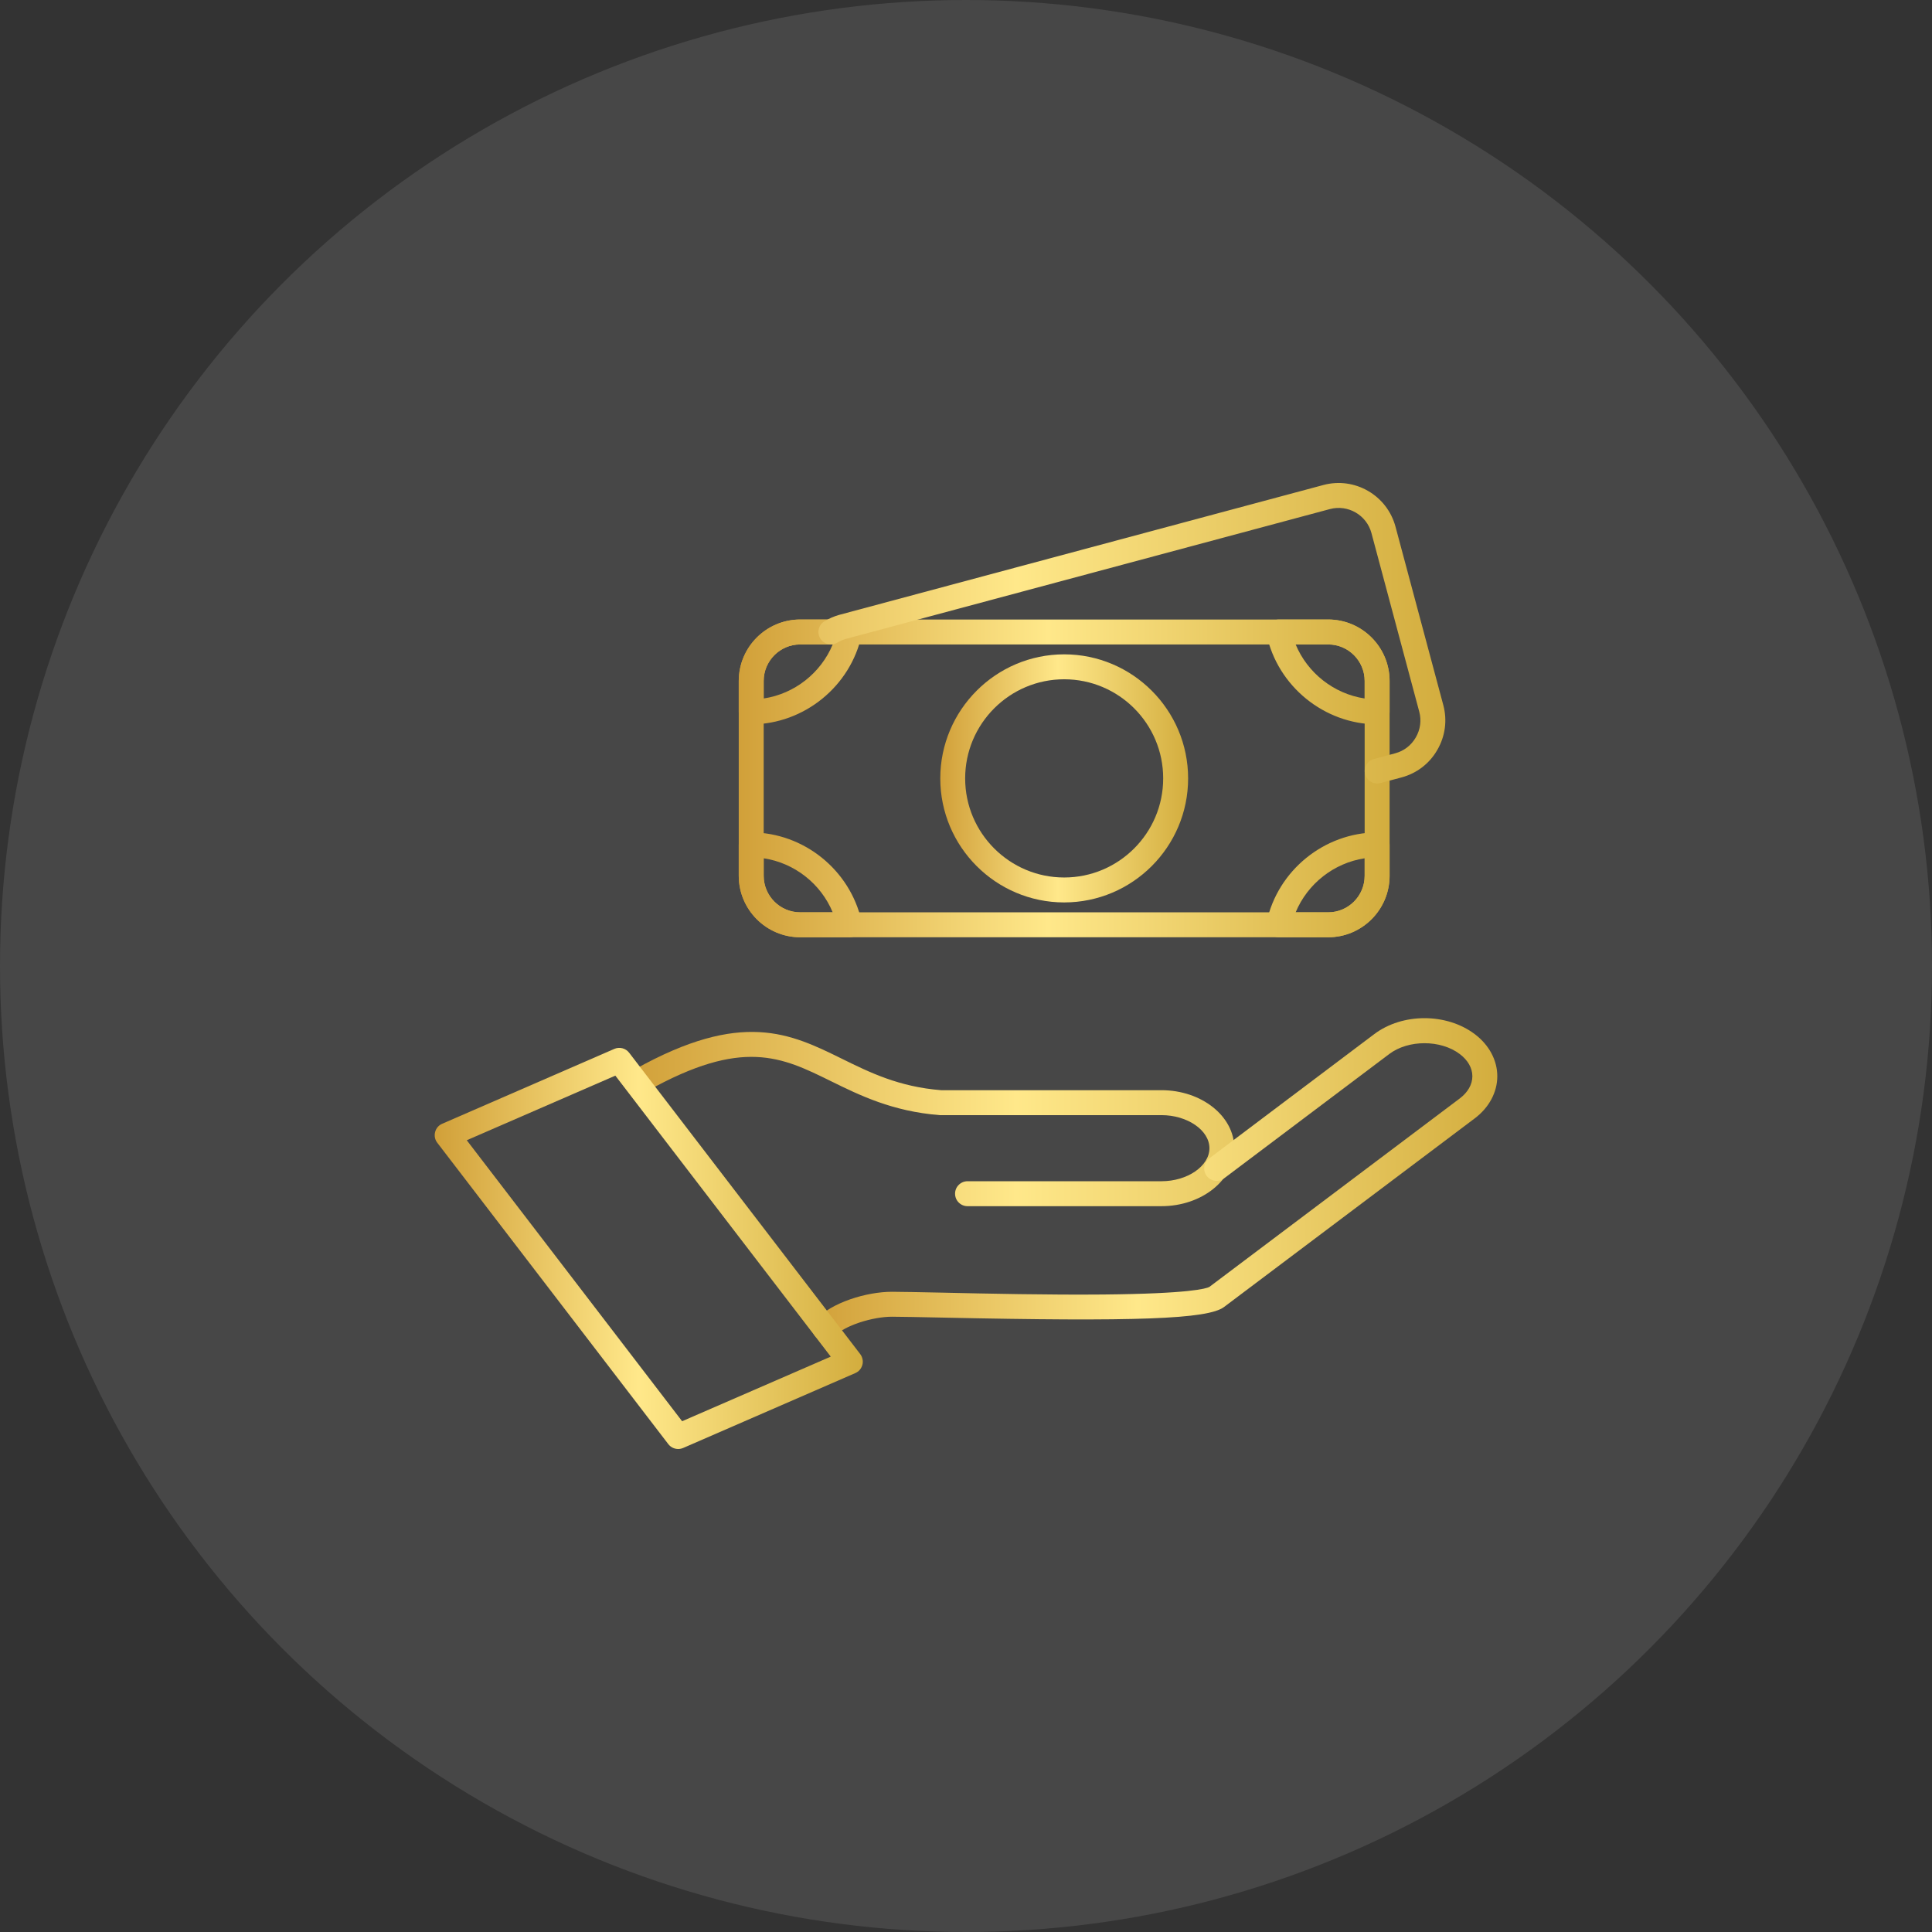
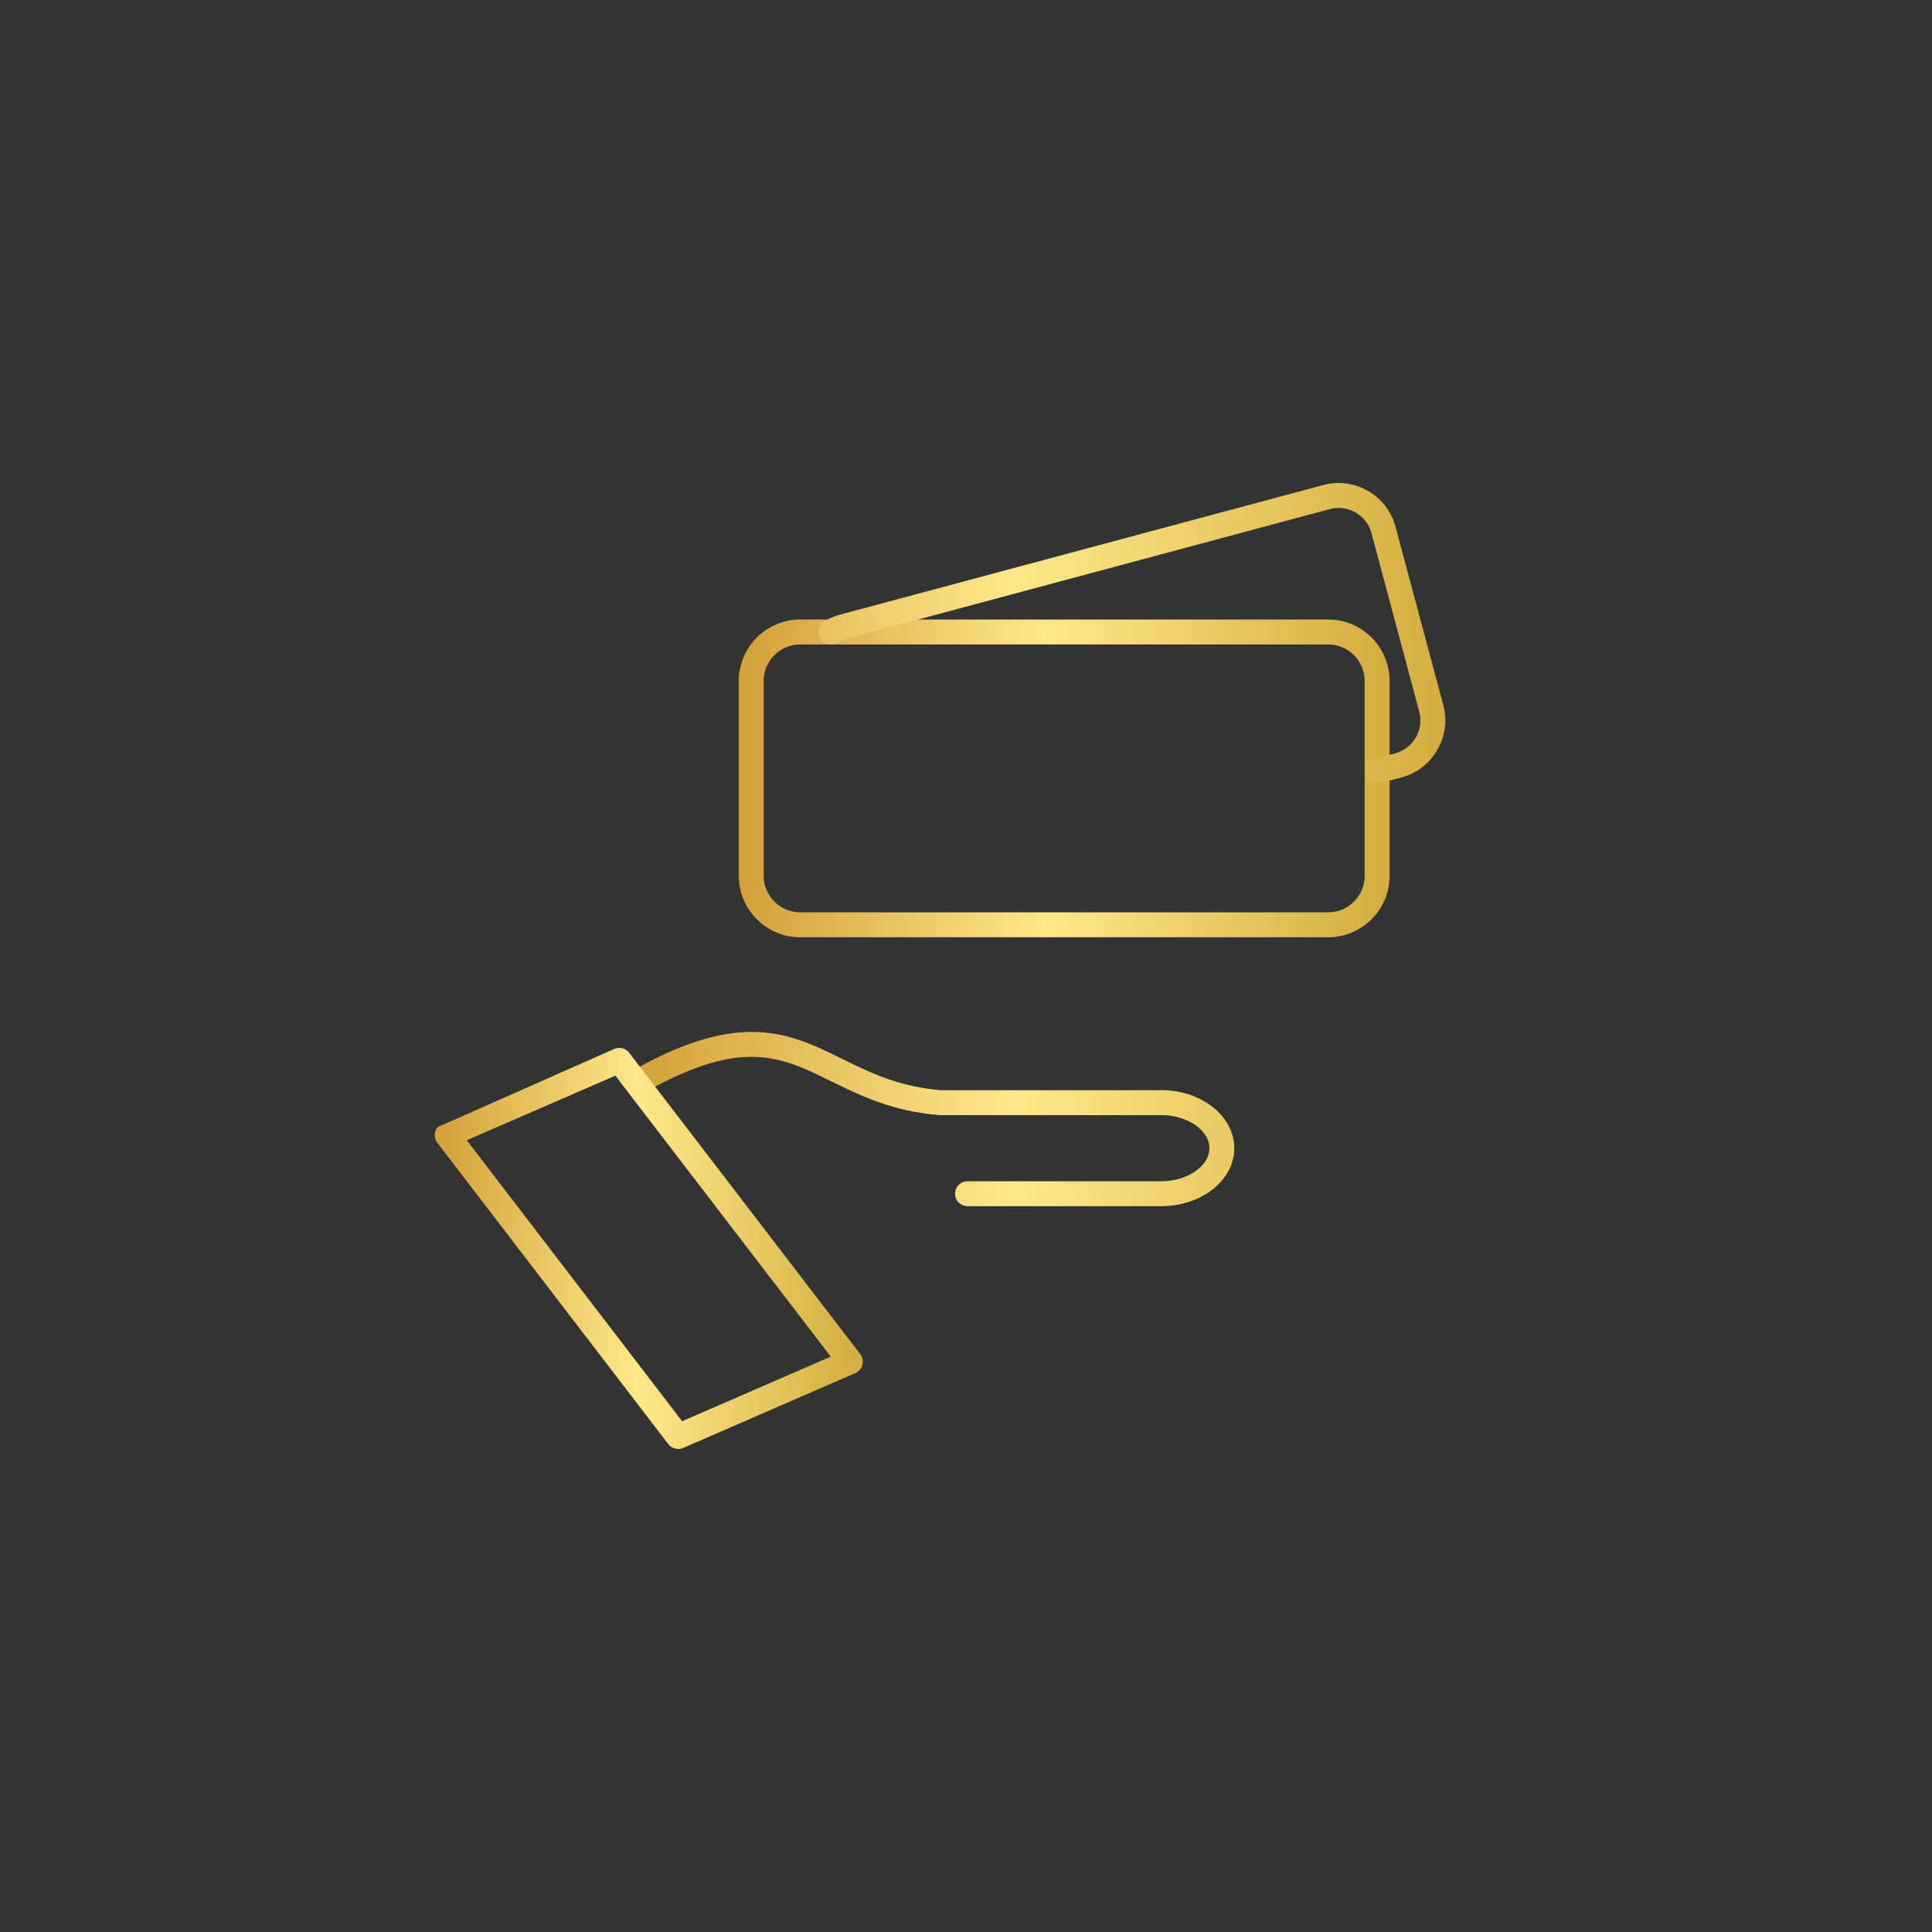
<svg xmlns="http://www.w3.org/2000/svg" width="32" height="32" viewBox="0 0 32 32" fill="none">
  <rect x="0" y="0" width="32" height="32" fill="#333333" stroke="none" />
-   <circle cx="16" cy="16" r="16" fill="white" fill-opacity="0.1" />
-   <path fill-rule="evenodd" clip-rule="evenodd" d="M17.626 14.947C16.495 14.947 15.574 14.025 15.574 12.893C15.574 11.76 16.495 10.838 17.626 10.838C18.758 10.838 19.679 11.76 19.679 12.893C19.679 14.025 18.758 14.947 17.626 14.947ZM17.626 11.251C16.722 11.251 15.986 11.987 15.986 12.893C15.986 13.798 16.722 14.534 17.626 14.534C18.531 14.534 19.266 13.798 19.266 12.893C19.267 11.987 18.531 11.251 17.626 11.251Z" fill="url(#paint0_linear_33_501)" />
  <path fill-rule="evenodd" clip-rule="evenodd" d="M21.999 15.524H13.254C12.693 15.524 12.236 15.067 12.236 14.506V11.279C12.236 10.718 12.693 10.261 13.254 10.261H21.999C22.56 10.261 23.016 10.717 23.016 11.279V14.506C23.016 15.067 22.56 15.524 21.999 15.524ZM13.254 10.674C12.92 10.674 12.649 10.945 12.649 11.279V14.506C12.649 14.84 12.921 15.111 13.254 15.111H21.999C22.332 15.111 22.603 14.84 22.603 14.506V11.279C22.603 10.945 22.332 10.674 21.999 10.674H13.254Z" fill="url(#paint1_linear_33_501)" />
-   <path fill-rule="evenodd" clip-rule="evenodd" d="M12.443 11.998C12.388 11.998 12.336 11.976 12.297 11.938C12.278 11.918 12.263 11.896 12.252 11.87C12.242 11.845 12.236 11.818 12.236 11.791V11.279C12.236 10.718 12.693 10.261 13.254 10.261H14.072C14.134 10.261 14.193 10.289 14.232 10.338C14.252 10.361 14.265 10.39 14.273 10.419C14.28 10.45 14.28 10.481 14.273 10.511C14.09 11.367 13.32 11.993 12.444 11.998H12.443ZM13.254 10.674C12.921 10.674 12.649 10.945 12.649 11.279V11.569C13.159 11.492 13.596 11.148 13.792 10.674H13.254ZM22.809 11.998H22.808C21.932 11.993 21.163 11.367 20.979 10.511C20.973 10.481 20.973 10.45 20.98 10.419C20.987 10.389 21.001 10.361 21.02 10.338C21.04 10.314 21.064 10.294 21.092 10.281C21.119 10.268 21.15 10.261 21.181 10.261H21.999C22.56 10.261 23.016 10.718 23.016 11.279V11.791C23.016 11.846 22.994 11.899 22.955 11.938C22.936 11.957 22.913 11.972 22.888 11.982C22.863 11.992 22.837 11.998 22.809 11.998ZM21.46 10.674C21.657 11.148 22.094 11.492 22.603 11.569V11.279C22.603 10.945 22.332 10.674 21.999 10.674H21.46ZM14.072 15.524H13.254C12.693 15.524 12.236 15.067 12.236 14.506V13.994C12.236 13.939 12.258 13.886 12.297 13.847C12.336 13.809 12.389 13.787 12.444 13.787C13.314 13.792 14.079 14.409 14.27 15.257C14.275 15.276 14.279 15.296 14.279 15.318C14.279 15.432 14.186 15.524 14.072 15.524ZM12.649 14.216V14.506C12.649 14.84 12.92 15.111 13.254 15.111H13.792C13.596 14.637 13.159 14.293 12.649 14.216ZM21.999 15.524H21.181C21.118 15.524 21.059 15.496 21.02 15.447C21.001 15.423 20.987 15.396 20.98 15.366C20.973 15.336 20.973 15.305 20.979 15.274C21.163 14.418 21.932 13.792 22.808 13.787H22.809C22.864 13.787 22.916 13.809 22.955 13.847C22.974 13.867 22.99 13.889 23 13.915C23.011 13.94 23.016 13.967 23.016 13.994V14.506C23.016 15.067 22.56 15.524 21.999 15.524ZM21.46 15.111H21.999C22.332 15.111 22.603 14.84 22.603 14.506V14.216C22.094 14.293 21.657 14.637 21.46 15.111Z" fill="url(#paint2_linear_33_501)" />
  <path fill-rule="evenodd" clip-rule="evenodd" d="M22.809 12.977C22.719 12.977 22.635 12.917 22.611 12.825C22.581 12.714 22.646 12.601 22.756 12.572L23.109 12.477C23.254 12.438 23.375 12.345 23.45 12.214C23.526 12.083 23.546 11.931 23.507 11.787L22.716 8.831C22.636 8.53 22.326 8.352 22.027 8.432L14.015 10.581C13.963 10.595 13.915 10.616 13.869 10.644C13.822 10.672 13.766 10.681 13.713 10.668C13.66 10.655 13.614 10.621 13.586 10.574C13.526 10.477 13.557 10.35 13.655 10.291C13.733 10.243 13.819 10.206 13.908 10.182L21.92 8.033C22.439 7.894 22.975 8.204 23.114 8.724L23.906 11.68C23.973 11.931 23.938 12.194 23.807 12.42C23.677 12.647 23.467 12.808 23.216 12.876L22.863 12.97C22.845 12.975 22.827 12.977 22.809 12.977ZM19.237 19.978H16.021C15.967 19.977 15.916 19.955 15.878 19.916C15.84 19.878 15.819 19.826 15.819 19.771C15.819 19.717 15.84 19.665 15.878 19.627C15.916 19.588 15.967 19.566 16.021 19.565H19.237C19.668 19.565 20.032 19.314 20.032 19.018C20.032 18.721 19.668 18.47 19.237 18.47H15.579C15.573 18.47 15.568 18.47 15.563 18.47C14.781 18.408 14.24 18.142 13.762 17.907C12.946 17.505 12.3 17.187 10.719 18.071C10.671 18.097 10.615 18.104 10.562 18.089C10.509 18.074 10.465 18.039 10.438 17.991C10.383 17.892 10.418 17.766 10.518 17.71C12.288 16.721 13.092 17.117 13.944 17.536C14.409 17.765 14.889 18.001 15.587 18.057H19.237C19.903 18.057 20.444 18.488 20.444 19.018C20.444 19.547 19.903 19.978 19.237 19.978Z" fill="url(#paint3_linear_33_501)" />
-   <path fill-rule="evenodd" clip-rule="evenodd" d="M13.661 22.208C13.611 22.208 13.562 22.191 13.523 22.155C13.502 22.137 13.486 22.115 13.475 22.09C13.463 22.066 13.456 22.039 13.455 22.012C13.453 21.985 13.457 21.958 13.466 21.933C13.476 21.907 13.49 21.884 13.508 21.863C13.771 21.571 14.358 21.396 14.773 21.396C14.935 21.396 15.227 21.403 15.597 21.41C16.345 21.427 17.37 21.449 18.271 21.441C19.702 21.428 19.978 21.343 20.03 21.316L24.178 18.194C24.313 18.092 24.387 17.961 24.387 17.826C24.387 17.69 24.313 17.56 24.178 17.458C23.861 17.219 23.327 17.219 23.01 17.458L20.275 19.517C20.254 19.534 20.229 19.546 20.203 19.552C20.176 19.559 20.149 19.561 20.122 19.557C20.095 19.553 20.07 19.544 20.046 19.53C20.023 19.517 20.003 19.498 19.986 19.477C19.97 19.455 19.958 19.43 19.951 19.404C19.945 19.378 19.943 19.35 19.947 19.323C19.951 19.297 19.96 19.271 19.973 19.247C19.987 19.224 20.006 19.204 20.027 19.188L22.762 17.128C23.229 16.776 23.959 16.776 24.426 17.128C24.664 17.307 24.8 17.561 24.8 17.826C24.8 18.09 24.664 18.345 24.426 18.524L20.274 21.648C20.008 21.849 18.826 21.893 15.588 21.823C15.221 21.816 14.931 21.809 14.773 21.809C14.461 21.809 13.985 21.951 13.814 22.14C13.795 22.162 13.771 22.179 13.745 22.19C13.718 22.202 13.69 22.208 13.661 22.208Z" fill="url(#paint4_linear_33_501)" />
-   <path fill-rule="evenodd" clip-rule="evenodd" d="M11.233 24C11.17 24 11.109 23.971 11.069 23.919L7.243 18.928C7.224 18.903 7.21 18.874 7.204 18.843C7.198 18.813 7.199 18.781 7.207 18.75C7.214 18.72 7.229 18.692 7.249 18.668C7.27 18.644 7.295 18.625 7.324 18.613L10.175 17.373C10.262 17.335 10.364 17.362 10.421 17.437L14.248 22.428C14.267 22.453 14.28 22.482 14.286 22.513C14.293 22.543 14.292 22.575 14.284 22.605C14.276 22.636 14.261 22.664 14.241 22.688C14.221 22.712 14.195 22.73 14.166 22.743L11.315 23.983C11.288 23.994 11.261 24 11.233 24ZM7.731 18.886L11.298 23.54L13.76 22.47L10.192 17.816L7.731 18.886Z" fill="url(#paint5_linear_33_501)" />
+   <path fill-rule="evenodd" clip-rule="evenodd" d="M11.233 24C11.17 24 11.109 23.971 11.069 23.919L7.243 18.928C7.224 18.903 7.21 18.874 7.204 18.843C7.198 18.813 7.199 18.781 7.207 18.75C7.214 18.72 7.229 18.692 7.249 18.668L10.175 17.373C10.262 17.335 10.364 17.362 10.421 17.437L14.248 22.428C14.267 22.453 14.28 22.482 14.286 22.513C14.293 22.543 14.292 22.575 14.284 22.605C14.276 22.636 14.261 22.664 14.241 22.688C14.221 22.712 14.195 22.73 14.166 22.743L11.315 23.983C11.288 23.994 11.261 24 11.233 24ZM7.731 18.886L11.298 23.54L13.76 22.47L10.192 17.816L7.731 18.886Z" fill="url(#paint5_linear_33_501)" />
  <defs>
    <linearGradient id="paint0_linear_33_501" x1="15.574" y1="12.893" x2="19.679" y2="12.893" gradientUnits="userSpaceOnUse">
      <stop stop-color="#D1A039" />
      <stop offset="0.475" stop-color="#FFE88A" />
      <stop offset="1" stop-color="#D3AD3E" />
    </linearGradient>
    <linearGradient id="paint1_linear_33_501" x1="12.236" y1="12.892" x2="23.016" y2="12.892" gradientUnits="userSpaceOnUse">
      <stop stop-color="#D1A039" />
      <stop offset="0.475" stop-color="#FFE88A" />
      <stop offset="1" stop-color="#D3AD3E" />
    </linearGradient>
    <linearGradient id="paint2_linear_33_501" x1="12.236" y1="12.892" x2="23.016" y2="12.892" gradientUnits="userSpaceOnUse">
      <stop stop-color="#D1A039" />
      <stop offset="0.475" stop-color="#FFE88A" />
      <stop offset="1" stop-color="#D3AD3E" />
    </linearGradient>
    <linearGradient id="paint3_linear_33_501" x1="10.412" y1="13.989" x2="23.939" y2="13.989" gradientUnits="userSpaceOnUse">
      <stop stop-color="#D1A039" />
      <stop offset="0.475" stop-color="#FFE88A" />
      <stop offset="1" stop-color="#D3AD3E" />
    </linearGradient>
    <linearGradient id="paint4_linear_33_501" x1="13.454" y1="19.536" x2="24.8" y2="19.536" gradientUnits="userSpaceOnUse">
      <stop stop-color="#D1A039" />
      <stop offset="0.475" stop-color="#FFE88A" />
      <stop offset="1" stop-color="#D3AD3E" />
    </linearGradient>
    <linearGradient id="paint5_linear_33_501" x1="7.2" y1="20.678" x2="14.29" y2="20.678" gradientUnits="userSpaceOnUse">
      <stop stop-color="#D1A039" />
      <stop offset="0.475" stop-color="#FFE88A" />
      <stop offset="1" stop-color="#D3AD3E" />
    </linearGradient>
  </defs>
</svg>